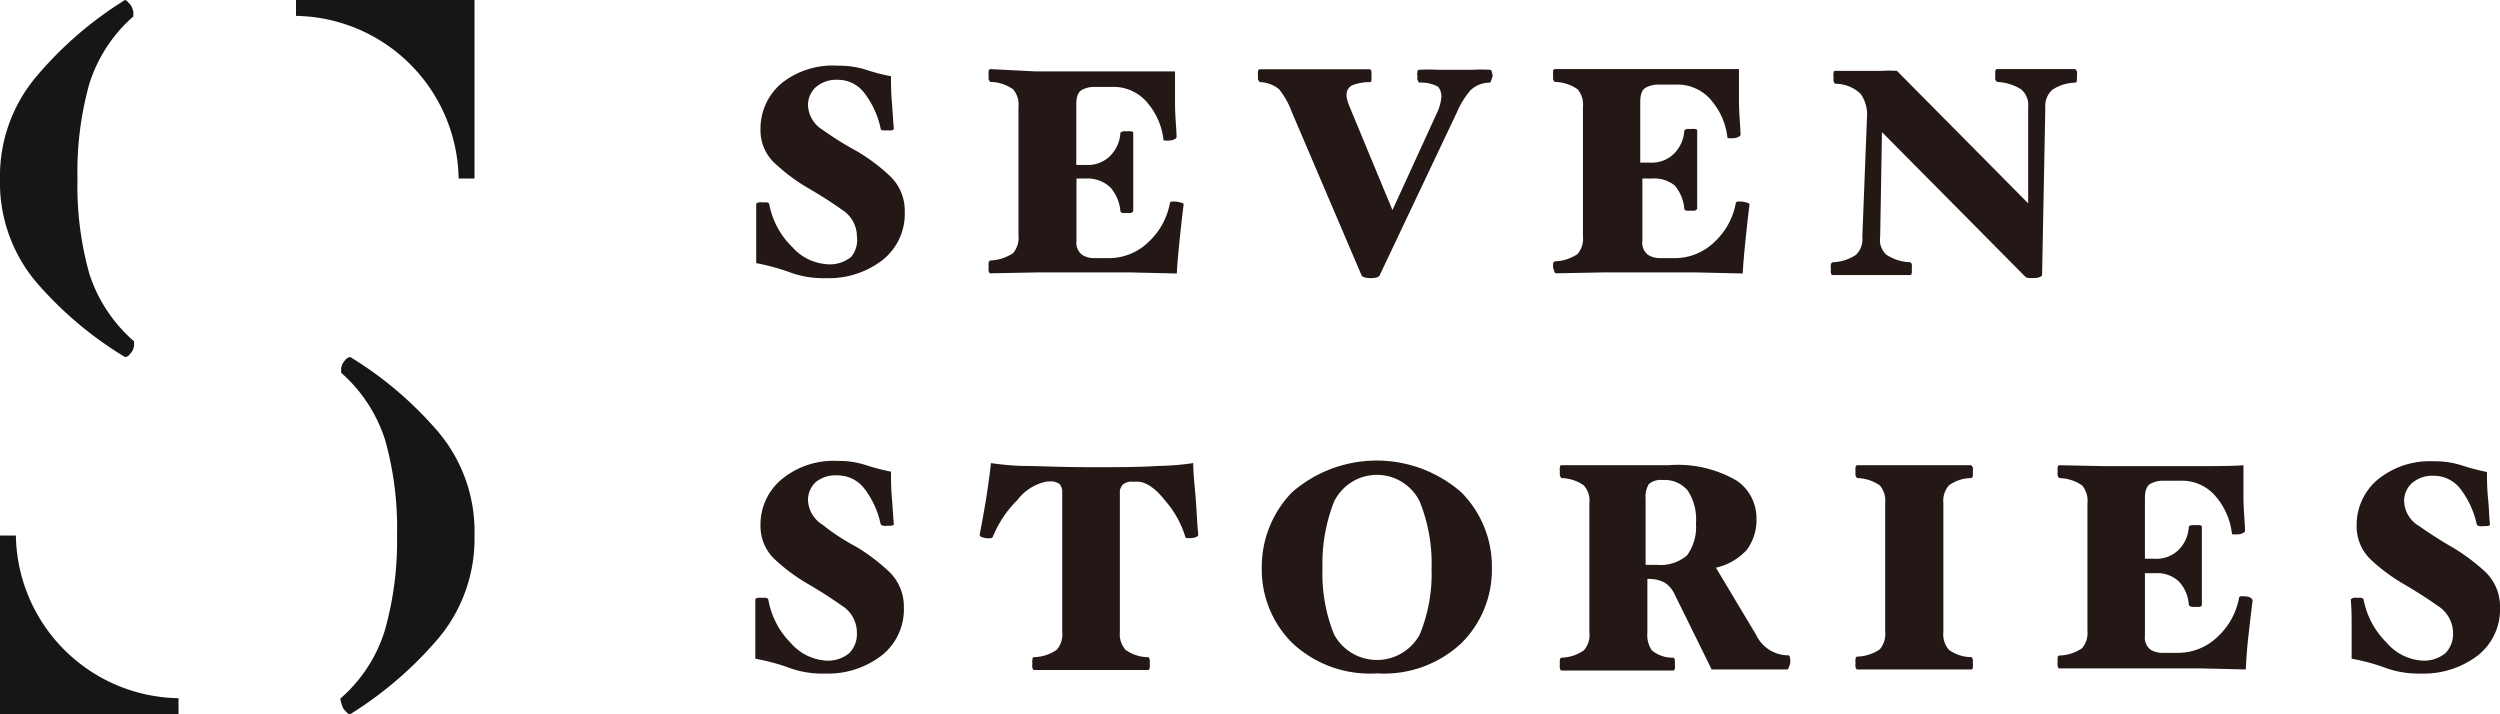
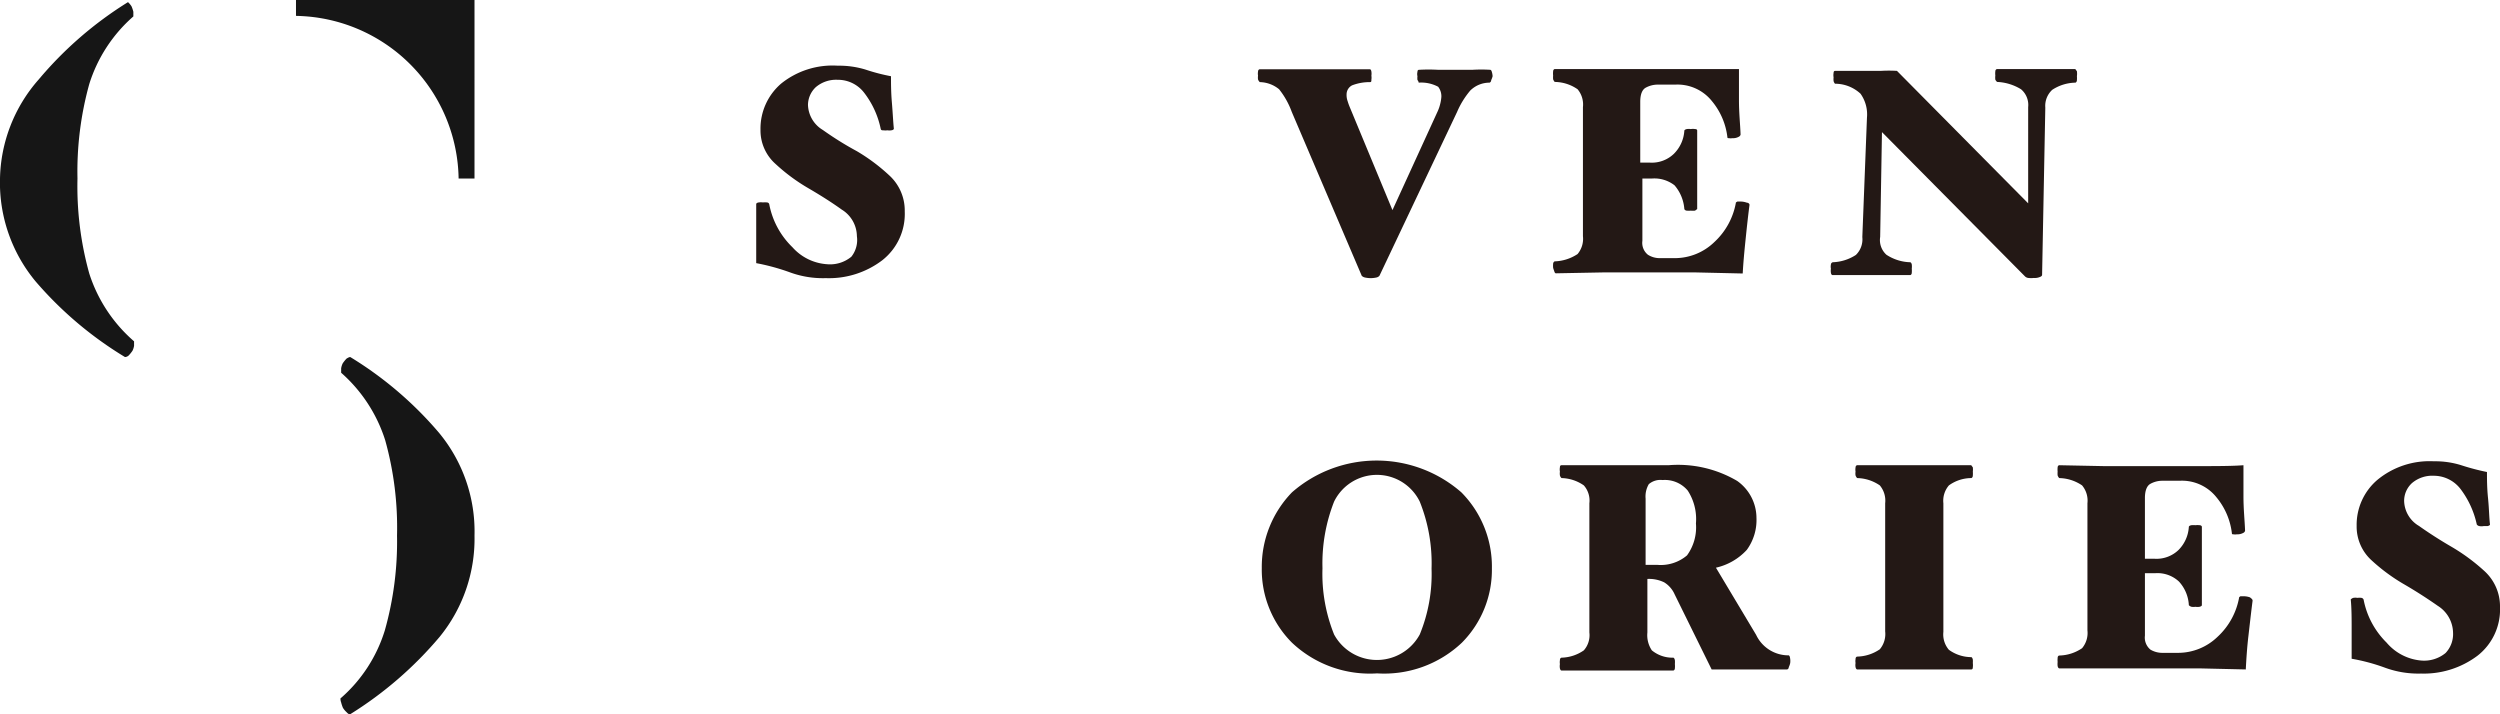
<svg xmlns="http://www.w3.org/2000/svg" viewBox="0 0 140.04 40">
  <defs>
    <style>.cls-1{fill:#231815;}.cls-2{fill:#161616;}</style>
  </defs>
  <g id="レイヤー_2" data-name="レイヤー 2">
    <g id="レイヤー_1-2" data-name="レイヤー 1">
      <path class="cls-1" d="M48,8.47a10.4,10.4,0,0,1,1.83,1.37,2.66,2.66,0,0,1,.85,2,3.3,3.3,0,0,1-1.26,2.74,4.93,4.93,0,0,1-3.16,1,5.36,5.36,0,0,1-2-.32,12.07,12.07,0,0,0-1.9-.52c0-.39,0-.92,0-1.57s0-1.24,0-1.74c0,0,0-.07.14-.09a.85.85,0,0,1,.24,0,.78.78,0,0,1,.22,0c.07,0,.12.05.13.1a4.52,4.52,0,0,0,1.3,2.41,2.84,2.84,0,0,0,1.93.95,1.87,1.87,0,0,0,1.37-.42A1.51,1.51,0,0,0,48,13.23a1.77,1.77,0,0,0-.85-1.49c-.57-.41-1.19-.8-1.84-1.18a10.37,10.37,0,0,1-1.86-1.37,2.51,2.51,0,0,1-.85-1.93,3.32,3.32,0,0,1,1.16-2.58,4.59,4.59,0,0,1,3.17-1,5.05,5.05,0,0,1,1.56.22,10.87,10.87,0,0,0,1.42.37c0,.4,0,.89.05,1.48s.07,1.08.11,1.46c0,0,0,.07-.14.09a.73.73,0,0,1-.22,0,.91.91,0,0,1-.23,0c-.08,0-.13,0-.15-.1a4.94,4.94,0,0,0-.92-2,1.85,1.85,0,0,0-1.49-.73,1.75,1.75,0,0,0-1.22.41,1.38,1.38,0,0,0-.44,1,1.7,1.7,0,0,0,.83,1.4C46.64,7.67,47.26,8.07,48,8.47Z" />
-       <path class="cls-1" d="M66.3,11.48c-.08.61-.15,1.26-.22,1.94s-.13,1.32-.16,1.9l-2.6-.06-2.51,0-2.71,0-2.63.05s-.06,0-.09-.13a1.24,1.24,0,0,1,0-.23,1.15,1.15,0,0,1,0-.22c0-.08.06-.13.09-.14a2.45,2.45,0,0,0,1.28-.41,1.33,1.33,0,0,0,.3-1V6a1.33,1.33,0,0,0-.3-1,2.28,2.28,0,0,0-1.28-.41s-.06-.06-.09-.15a1.23,1.23,0,0,1,0-.21,1,1,0,0,1,0-.23c0-.09.06-.13.09-.13L58,4c1.08,0,2,0,2.68,0l2.51,0c1.08,0,2,0,2.63,0,0,.44,0,1,0,1.74s.07,1.35.09,1.92c0,0,0,.09-.12.14a.64.64,0,0,1-.34.07.54.54,0,0,1-.19,0c-.06,0-.09,0-.09-.07a3.86,3.86,0,0,0-.86-2,2.47,2.47,0,0,0-2.06-.93h-1a1.4,1.4,0,0,0-.65.17c-.2.11-.31.37-.31.8v3.4h.56a1.78,1.78,0,0,0,1.32-.49,2,2,0,0,0,.59-1.3s0-.06.14-.09a.69.69,0,0,1,.22,0,.75.75,0,0,1,.24,0q.12,0,.12.09c0,.41,0,.78,0,1.13s0,.72,0,1.09,0,.74,0,1.07,0,.7,0,1.1t-.12.09a1.2,1.2,0,0,1-.24,0,1.15,1.15,0,0,1-.22,0c-.08,0-.13-.06-.14-.09a2.29,2.29,0,0,0-.55-1.33A1.84,1.84,0,0,0,60.86,10H60.3v3.49a.85.85,0,0,0,.31.78,1.22,1.22,0,0,0,.65.19h.85a3.18,3.18,0,0,0,2.22-.9,3.94,3.94,0,0,0,1.21-2.22s0,0,.08-.05h.17a1,1,0,0,1,.35.06C66.26,11.36,66.31,11.41,66.3,11.48Z" />
      <path class="cls-1" d="M83.61,4.27a1.23,1.23,0,0,1-.08.22c0,.09-.07.14-.1.14a1.53,1.53,0,0,0-1.07.44,4.73,4.73,0,0,0-.74,1.2l-4.35,9.18a.32.32,0,0,1-.15.09,1.47,1.47,0,0,1-.68,0,.37.37,0,0,1-.16-.09L72.36,6.27A4.49,4.49,0,0,0,71.65,5a1.75,1.75,0,0,0-1.08-.4s-.07-.06-.1-.15a.76.76,0,0,1,0-.21.68.68,0,0,1,0-.23c0-.09.06-.13.1-.13.52,0,1,0,1.53,0s1,0,1.42,0,1,0,1.59,0,1.1,0,1.63,0c0,0,.06,0,.08.13a.79.79,0,0,1,0,.23.73.73,0,0,1,0,.22c0,.09,0,.14-.08.14a2.73,2.73,0,0,0-1,.18.57.57,0,0,0-.31.51,1,1,0,0,0,.06.38,3.07,3.07,0,0,0,.11.31L78,11.77l2.54-5.55a2.27,2.27,0,0,0,.13-.38,2.25,2.25,0,0,0,.07-.42.87.87,0,0,0-.18-.56,2,2,0,0,0-1.09-.23s0-.06-.07-.15a.9.9,0,0,1,0-.21.49.49,0,0,1,0-.24q0-.12.09-.12a9.66,9.66,0,0,1,1.07,0c.24,0,.58,0,1,0s.67,0,.92,0a8.5,8.5,0,0,1,1,0s.06,0,.09.13A1,1,0,0,1,83.61,4.27Z" />
      <path class="cls-1" d="M98,11.48c-.08.61-.15,1.26-.22,1.94s-.13,1.32-.16,1.9L95,15.26l-2.51,0-2.71,0-2.63.05s-.06,0-.09-.13A1.24,1.24,0,0,1,87,15a1.15,1.15,0,0,1,0-.22c0-.08.06-.13.09-.14a2.45,2.45,0,0,0,1.28-.41,1.33,1.33,0,0,0,.3-1V6a1.33,1.33,0,0,0-.3-1,2.28,2.28,0,0,0-1.28-.41s-.06-.06-.09-.15a1.23,1.23,0,0,1,0-.21,1,1,0,0,1,0-.23c0-.09.06-.13.09-.13l2.5,0c1.08,0,2,0,2.68,0l2.51,0c1.08,0,2,0,2.63,0,0,.44,0,1,0,1.74s.07,1.35.09,1.92c0,0,0,.09-.12.14a.64.64,0,0,1-.34.07.54.54,0,0,1-.19,0c-.06,0-.09,0-.09-.07a3.86,3.86,0,0,0-.86-2,2.47,2.47,0,0,0-2.06-.93h-1a1.4,1.4,0,0,0-.65.17c-.2.11-.31.37-.31.8v3.4h.56a1.78,1.78,0,0,0,1.32-.49,2,2,0,0,0,.59-1.3s0-.06.14-.09a.69.69,0,0,1,.22,0,.75.75,0,0,1,.24,0q.12,0,.12.09c0,.41,0,.78,0,1.13s0,.72,0,1.09,0,.74,0,1.07,0,.7,0,1.1t-.12.09a1.2,1.2,0,0,1-.24,0,1.15,1.15,0,0,1-.22,0c-.08,0-.13-.06-.14-.09a2.29,2.29,0,0,0-.55-1.33A1.84,1.84,0,0,0,92.54,10H92v3.49a.85.85,0,0,0,.31.78,1.22,1.22,0,0,0,.65.19h.85a3.18,3.18,0,0,0,2.22-.9,3.94,3.94,0,0,0,1.21-2.22s0,0,.08-.05h.17a1,1,0,0,1,.35.06C97.94,11.36,98,11.41,98,11.48Z" />
      <path class="cls-1" d="M116.34,4.27a1.31,1.31,0,0,1,0,.22c0,.09-.06.14-.09.14a2.44,2.44,0,0,0-1.29.4,1.22,1.22,0,0,0-.39,1l-.18,9.37s0,.07-.11.11a.73.73,0,0,1-.35.06,1.42,1.42,0,0,1-.31,0,.32.32,0,0,1-.2-.1l-8-8.07-.1,5.87a1.11,1.11,0,0,0,.35,1,2.55,2.55,0,0,0,1.33.42s.06,0,.09.12a1,1,0,0,1,0,.24,1.24,1.24,0,0,1,0,.23c0,.09-.06.13-.09.13-.42,0-.8,0-1.15,0s-.72,0-1.1,0-.76,0-1.1,0-.68,0-1,0c0,0-.07,0-.09-.13a.8.8,0,0,1,0-.23.59.59,0,0,1,0-.23c0-.08.07-.12.1-.13a2.53,2.53,0,0,0,1.3-.41,1.22,1.22,0,0,0,.36-1l.26-6.69a2,2,0,0,0-.36-1.34,2.1,2.1,0,0,0-1.43-.56s-.06-.06-.08-.15a1,1,0,0,1,0-.21.67.67,0,0,1,0-.24q0-.12.09-.12c.26,0,.57,0,.94,0s.65,0,.88,0,.51,0,.74,0a7.38,7.38,0,0,1,.9,0l7.35,7.42V6a1.15,1.15,0,0,0-.4-1,2.78,2.78,0,0,0-1.34-.41s-.07-.06-.1-.13a1,1,0,0,1,0-.23,1,1,0,0,1,0-.23c0-.09.06-.13.1-.13.42,0,.79,0,1.09,0s.64,0,1,0,.79,0,1.17,0,.76,0,1.12,0t.09.12A1,1,0,0,1,116.34,4.27Z" />
-       <path class="cls-1" d="M48,30.65A10.92,10.92,0,0,1,49.78,32a2.69,2.69,0,0,1,.85,2,3.28,3.28,0,0,1-1.26,2.73,4.93,4.93,0,0,1-3.16,1,5.36,5.36,0,0,1-2-.32,11.1,11.1,0,0,0-1.9-.51c0-.4,0-.92,0-1.58s0-1.24,0-1.74c0,0,0-.06.14-.09a.85.85,0,0,1,.24,0,.78.78,0,0,1,.22,0,.18.18,0,0,1,.13.1A4.52,4.52,0,0,0,44.28,36a2.86,2.86,0,0,0,1.93,1,1.87,1.87,0,0,0,1.37-.42A1.54,1.54,0,0,0,48,35.42a1.79,1.79,0,0,0-.85-1.5c-.57-.4-1.19-.8-1.84-1.18a10.32,10.32,0,0,1-1.86-1.36,2.55,2.55,0,0,1-.85-1.94,3.29,3.29,0,0,1,1.16-2.57,4.54,4.54,0,0,1,3.17-1.05,4.75,4.75,0,0,1,1.56.23,12.74,12.74,0,0,0,1.42.37c0,.39,0,.88.05,1.47s.07,1.08.11,1.47c0,0,0,.06-.14.09l-.22,0a.62.62,0,0,1-.23,0,.22.22,0,0,1-.15-.09,4.92,4.92,0,0,0-.92-2,1.88,1.88,0,0,0-1.49-.73A1.75,1.75,0,0,0,45.7,27a1.38,1.38,0,0,0-.44,1,1.69,1.69,0,0,0,.83,1.4C46.64,29.85,47.26,30.25,48,30.65Z" />
-       <path class="cls-1" d="M67.12,29.93c0,.06,0,.1-.12.15a.68.68,0,0,1-.29.06.62.62,0,0,1-.18,0c-.08,0-.12,0-.13-.06a5.57,5.57,0,0,0-1.1-2c-.57-.73-1.11-1.1-1.61-1.1h-.25a.79.79,0,0,0-.54.16.64.64,0,0,0-.17.48V35.4a1.32,1.32,0,0,0,.32,1,2.13,2.13,0,0,0,1.26.41s.06,0,.09.14a.73.73,0,0,1,0,.22.7.7,0,0,1,0,.23c0,.09-.06.13-.09.13-.53,0-1.06,0-1.62,0s-1.07,0-1.57,0-1,0-1.57,0-1.09,0-1.63,0c0,0-.06,0-.09-.13a.7.7,0,0,1,0-.23.63.63,0,0,1,0-.21q0-.13.09-.15a2.29,2.29,0,0,0,1.27-.41,1.28,1.28,0,0,0,.31-1V27.61a.68.68,0,0,0-.15-.5.84.84,0,0,0-.56-.14h-.13A2.7,2.7,0,0,0,57,28a6.16,6.16,0,0,0-1.39,2.08.18.18,0,0,1-.13.07h-.17a.75.75,0,0,1-.29-.06c-.09,0-.14-.09-.14-.15q.16-.83.36-2c.12-.8.21-1.45.27-2a15.31,15.31,0,0,0,1.79.16c.81,0,2.08.07,3.82.07,1.49,0,2.73,0,3.72-.07a14.51,14.51,0,0,0,2-.16c0,.53.07,1.15.13,1.87S67.05,29.24,67.12,29.93Z" />
      <path class="cls-1" d="M83.57,31.85A5.79,5.79,0,0,1,81.89,36a6.33,6.33,0,0,1-4.75,1.72A6.35,6.35,0,0,1,72.37,36a5.79,5.79,0,0,1-1.69-4.18,6,6,0,0,1,1.69-4.24,7.21,7.21,0,0,1,9.49,0A5.91,5.91,0,0,1,83.57,31.85Zm-3.38,0a9.26,9.26,0,0,0-.66-3.75,2.67,2.67,0,0,0-4.8,0,9.45,9.45,0,0,0-.65,3.73,9.08,9.08,0,0,0,.65,3.71,2.73,2.73,0,0,0,4.8,0A8.91,8.91,0,0,0,80.19,31.85Z" />
      <path class="cls-1" d="M100.28,37.14a.91.91,0,0,1-.08.23c0,.09-.07.13-.1.13-.31,0-.72,0-1.22,0s-.85,0-1,0-.61,0-1,0-.77,0-1,0l-2.07-4.2a1.5,1.5,0,0,0-.59-.68,1.94,1.94,0,0,0-.94-.19v3a1.52,1.52,0,0,0,.25,1,1.81,1.81,0,0,0,1.2.41s.06,0,.09.14a1.31,1.31,0,0,1,0,.22,1.11,1.11,0,0,1,0,.23c0,.09-.06.13-.09.13-.54,0-1.06,0-1.57,0s-1,0-1.51,0-1,0-1.56,0-1.09,0-1.62,0q-.06,0-.09-.12a.67.67,0,0,1,0-.24.63.63,0,0,1,0-.21q0-.13.09-.15a2.27,2.27,0,0,0,1.25-.41,1.28,1.28,0,0,0,.31-1V28.19a1.28,1.28,0,0,0-.31-1,2.27,2.27,0,0,0-1.25-.41s-.07-.06-.09-.15a.68.68,0,0,1,0-.21.67.67,0,0,1,0-.24q0-.12.09-.12c.53,0,1.08,0,1.65,0s1.1,0,1.6,0,.95,0,1.35,0,.86,0,1.39,0a6.53,6.53,0,0,1,3.85.88A2.54,2.54,0,0,1,98.39,29a2.84,2.84,0,0,1-.54,1.8,3.34,3.34,0,0,1-1.73,1l2.25,3.76a2,2,0,0,0,1.82,1.15s.06,0,.08.14A.88.88,0,0,1,100.28,37.14ZM95,29.32a2.93,2.93,0,0,0-.46-1.84,1.67,1.67,0,0,0-1.41-.59,1,1,0,0,0-.77.23,1.36,1.36,0,0,0-.18.81v3.71l.29,0,.35,0a2.27,2.27,0,0,0,1.68-.53A2.67,2.67,0,0,0,95,29.32Z" />
      <path class="cls-1" d="M110.51,37.14a1,1,0,0,1,0,.24q0,.12-.09.12c-.54,0-1.08,0-1.62,0s-1.07,0-1.57,0-1,0-1.58,0-1.09,0-1.62,0c0,0-.06,0-.09-.13a.7.7,0,0,1,0-.23.63.63,0,0,1,0-.21q0-.13.09-.15a2.32,2.32,0,0,0,1.27-.41,1.33,1.33,0,0,0,.3-1V28.19a1.33,1.33,0,0,0-.3-1,2.32,2.32,0,0,0-1.27-.41s-.06-.06-.09-.15a.68.68,0,0,1,0-.21.7.7,0,0,1,0-.23c0-.09.06-.13.09-.13.53,0,1.08,0,1.62,0s1.08,0,1.58,0,1,0,1.57,0,1.08,0,1.62,0t.09.12a1,1,0,0,1,0,.24,1.31,1.31,0,0,1,0,.22c0,.09-.06.14-.09.14a2.15,2.15,0,0,0-1.25.41,1.32,1.32,0,0,0-.31,1V35.4a1.32,1.32,0,0,0,.31,1,2.15,2.15,0,0,0,1.25.41s.06,0,.09.14A1.31,1.31,0,0,1,110.51,37.14Z" />
      <path class="cls-1" d="M126.18,33.66c-.08.61-.15,1.26-.23,1.94s-.12,1.32-.15,1.9l-2.6-.06-2.51,0-2.71,0-2.63,0s-.06,0-.09-.13a1.11,1.11,0,0,1,0-.23,1.07,1.07,0,0,1,0-.21q0-.13.09-.15a2.36,2.36,0,0,0,1.28-.41,1.33,1.33,0,0,0,.3-1V28.19a1.33,1.33,0,0,0-.3-1,2.36,2.36,0,0,0-1.28-.41s-.06-.06-.09-.15a1.23,1.23,0,0,1,0-.21,1.11,1.11,0,0,1,0-.23c0-.09.06-.13.09-.13l2.5.05,2.68,0,2.51,0c1.08,0,2,0,2.63-.05,0,.45,0,1,0,1.74s.07,1.35.09,1.92c0,0,0,.09-.12.14a.66.66,0,0,1-.34.07.54.54,0,0,1-.19,0c-.06,0-.09,0-.09-.07a3.86,3.86,0,0,0-.86-2,2.47,2.47,0,0,0-2.06-.93h-1a1.39,1.39,0,0,0-.64.17c-.2.11-.31.38-.31.8v3.4h.56a1.78,1.78,0,0,0,1.32-.49,2,2,0,0,0,.58-1.3s0-.06.14-.09a1.39,1.39,0,0,1,.23,0,1,1,0,0,1,.23,0c.09,0,.13.06.13.09,0,.41,0,.79,0,1.14s0,.71,0,1.08,0,.74,0,1.08,0,.69,0,1.09c0,0,0,.06-.13.09a.66.66,0,0,1-.23,0,.69.69,0,0,1-.22,0,.32.32,0,0,1-.15-.09,2.11,2.11,0,0,0-.55-1.32,1.76,1.76,0,0,0-1.35-.47h-.56v3.5a.87.87,0,0,0,.31.78,1.3,1.3,0,0,0,.64.18H122a3.18,3.18,0,0,0,2.22-.9,3.94,3.94,0,0,0,1.21-2.22s0,0,.07-.05h.18a1.07,1.07,0,0,1,.35.06C126.14,33.54,126.19,33.59,126.18,33.66Z" />
      <path class="cls-1" d="M137.36,30.65A10.84,10.84,0,0,1,139.18,32a2.67,2.67,0,0,1,.86,2,3.28,3.28,0,0,1-1.26,2.73,5,5,0,0,1-3.16,1,5.45,5.45,0,0,1-2-.32,10.74,10.74,0,0,0-1.89-.51c0-.4,0-.92,0-1.58s0-1.24-.05-1.74c0,0,.05-.06.14-.09a.75.75,0,0,1,.24,0,.78.78,0,0,1,.22,0,.16.16,0,0,1,.12.1A4.6,4.6,0,0,0,133.69,36a2.86,2.86,0,0,0,1.93,1,1.89,1.89,0,0,0,1.37-.42,1.54,1.54,0,0,0,.42-1.14,1.81,1.81,0,0,0-.85-1.5c-.57-.4-1.19-.8-1.84-1.18a10.32,10.32,0,0,1-1.86-1.36,2.55,2.55,0,0,1-.85-1.94,3.31,3.31,0,0,1,1.15-2.57,4.59,4.59,0,0,1,3.18-1.05,4.84,4.84,0,0,1,1.56.23,13.14,13.14,0,0,0,1.41.37c0,.39,0,.88.06,1.47s.06,1.08.11,1.47c0,0,0,.06-.14.09l-.22,0a.59.59,0,0,1-.23,0,.22.22,0,0,1-.15-.09,5.06,5.06,0,0,0-.92-2,1.89,1.89,0,0,0-1.49-.73,1.75,1.75,0,0,0-1.22.41,1.35,1.35,0,0,0-.44,1,1.67,1.67,0,0,0,.83,1.4C136.05,29.85,136.67,30.25,137.36,30.65Z" />
-       <path class="cls-2" d="M7,20s.12,0,.21-.09a2,2,0,0,0,.21-.26,1,1,0,0,0,.09-.28c0-.14,0-.22,0-.25A8.42,8.42,0,0,1,5,15.32,18.2,18.2,0,0,1,4.34,10,18.3,18.3,0,0,1,5,4.71,8.34,8.34,0,0,1,7.47.92s0-.12,0-.26a2,2,0,0,0-.1-.3,1.12,1.12,0,0,0-.2-.24C7.08,0,7,0,7,0a20.91,20.91,0,0,0-5,4.33A8.64,8.64,0,0,0,0,10a8.65,8.65,0,0,0,2,5.77A20.74,20.74,0,0,0,7,20Z" />
+       <path class="cls-2" d="M7,20s.12,0,.21-.09a2,2,0,0,0,.21-.26,1,1,0,0,0,.09-.28c0-.14,0-.22,0-.25A8.42,8.42,0,0,1,5,15.32,18.2,18.2,0,0,1,4.34,10,18.3,18.3,0,0,1,5,4.71,8.34,8.34,0,0,1,7.47.92s0-.12,0-.26a2,2,0,0,0-.1-.3,1.12,1.12,0,0,0-.2-.24a20.91,20.91,0,0,0-5,4.33A8.64,8.64,0,0,0,0,10a8.65,8.65,0,0,0,2,5.77A20.74,20.74,0,0,0,7,20Z" />
      <path class="cls-2" d="M16.58,0V.89A9.26,9.26,0,0,1,25.69,10h.89V0Z" />
      <path class="cls-2" d="M19.62,20q-.07,0-.21.09a2,2,0,0,0-.21.26,1,1,0,0,0-.09.28c0,.14,0,.22,0,.25a8.42,8.42,0,0,1,2.47,3.79A18.2,18.2,0,0,1,22.24,30a18.3,18.3,0,0,1-.68,5.3,8.26,8.26,0,0,1-2.45,3.79c-.05,0-.05.12,0,.26a2,2,0,0,0,.1.3,1.12,1.12,0,0,0,.2.24c.1.11.17.14.22.11a21.17,21.17,0,0,0,5-4.33A8.69,8.69,0,0,0,26.58,30a8.65,8.65,0,0,0-2-5.77A20.54,20.54,0,0,0,19.62,20Z" />
-       <path class="cls-2" d="M.89,30H0V40H10v-.89A9.26,9.26,0,0,1,.89,30Z" />
    </g>
  </g>
</svg>